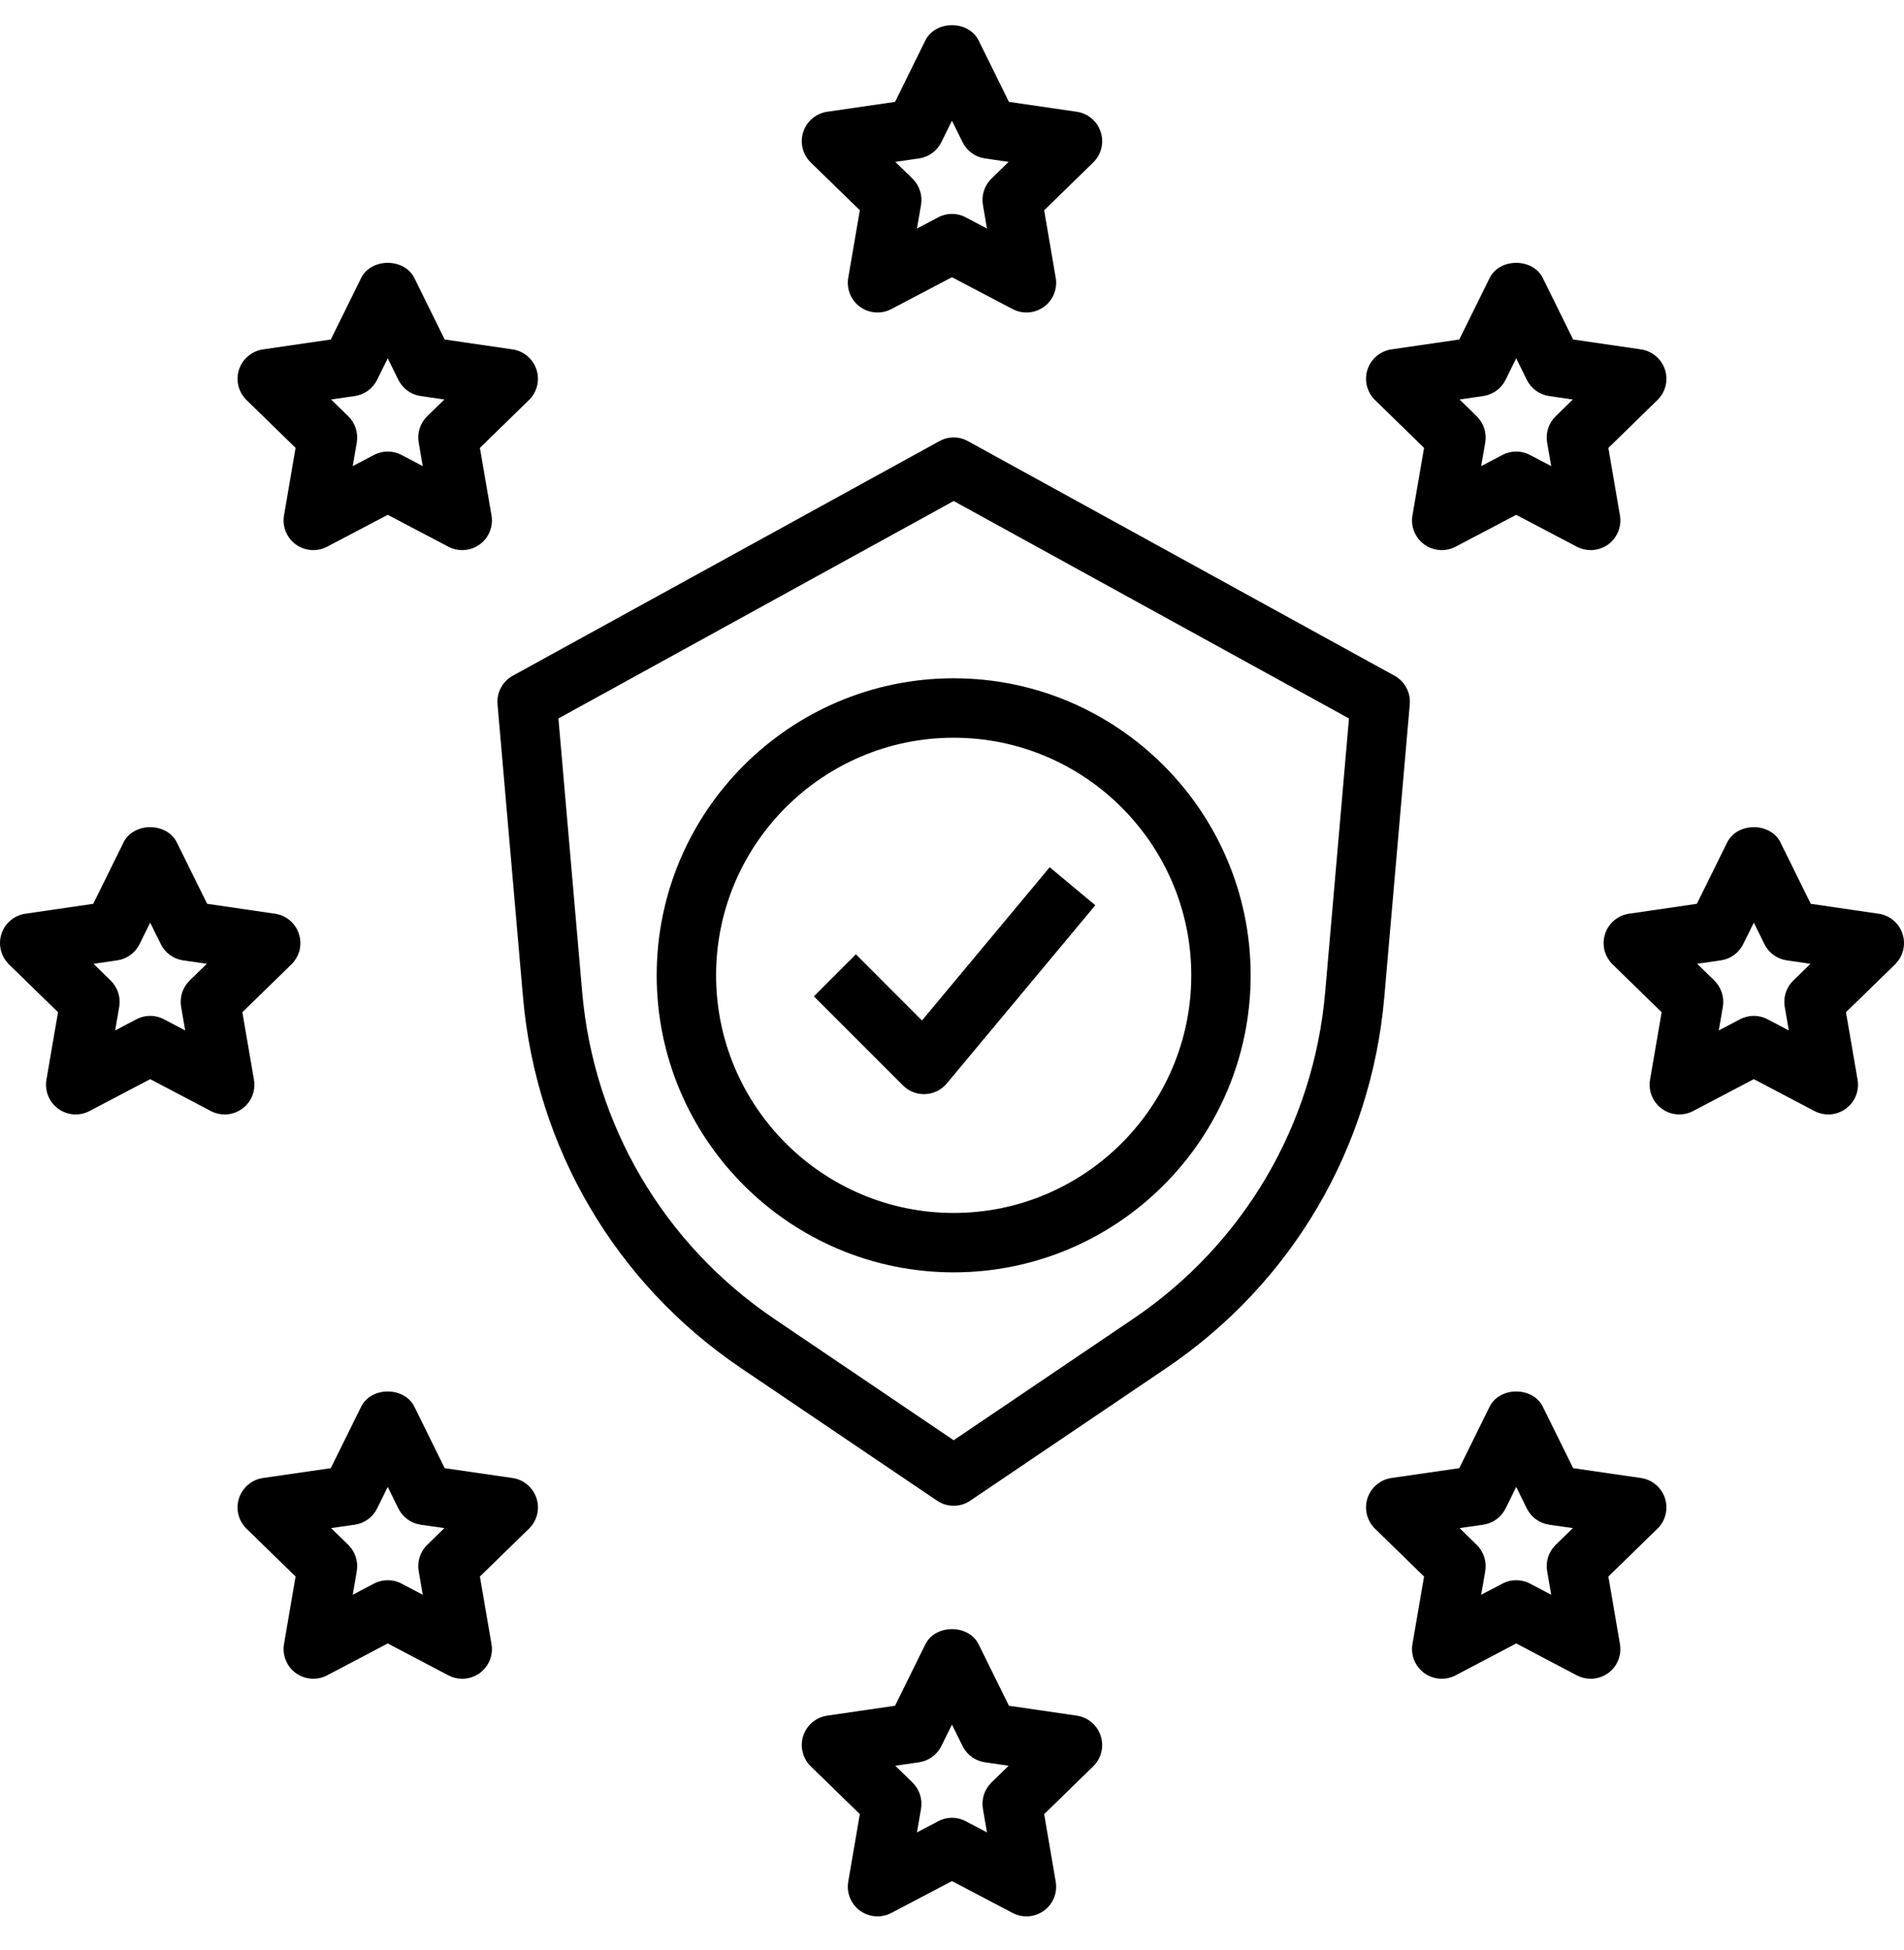
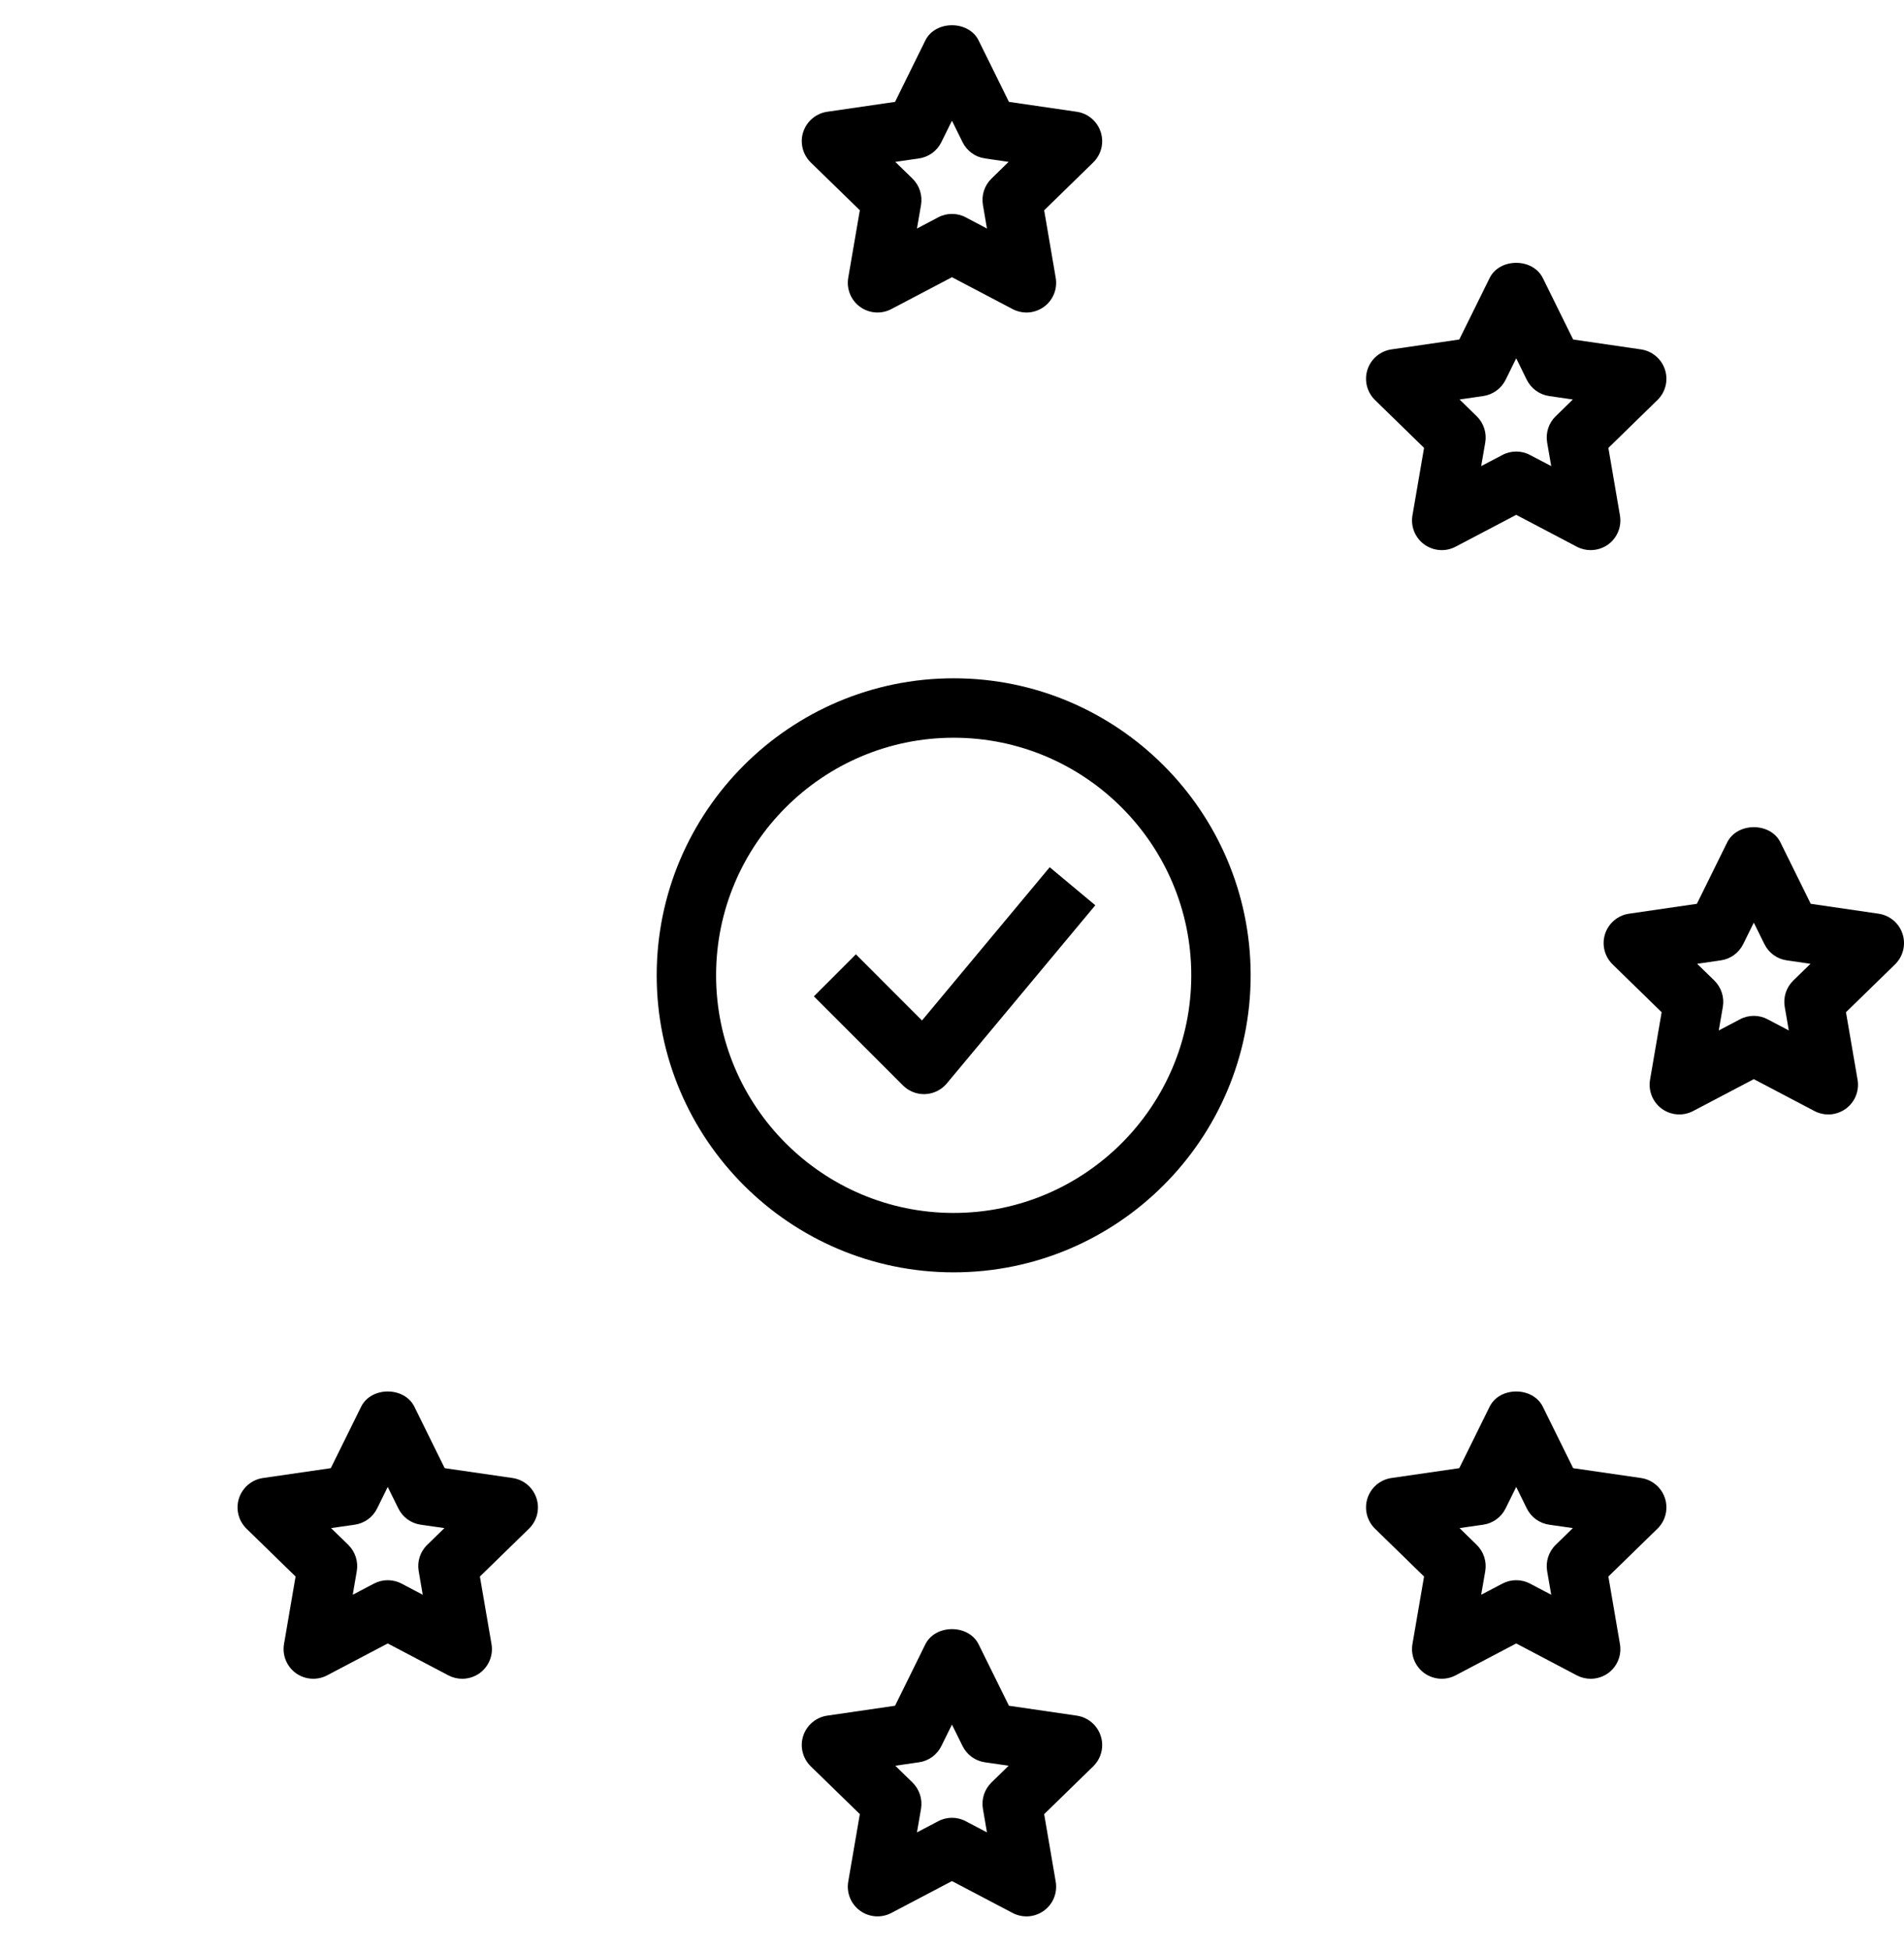
<svg xmlns="http://www.w3.org/2000/svg" width="42" height="43" viewBox="0 0 42 43" fill="none">
  <path d="M22.641 6.893C22.538 6.893 22.433 6.868 22.337 6.817L20.999 6.114L19.662 6.817C19.442 6.933 19.174 6.914 18.972 6.768C18.77 6.621 18.669 6.373 18.711 6.127L18.967 4.637L17.884 3.583C17.706 3.408 17.641 3.148 17.718 2.911C17.796 2.674 18.001 2.501 18.248 2.465L19.744 2.247L20.412 0.892C20.633 0.445 21.366 0.445 21.587 0.892L22.256 2.247L23.751 2.465C23.998 2.501 24.203 2.674 24.28 2.911C24.358 3.148 24.294 3.408 24.115 3.583L23.033 4.638L23.288 6.128C23.33 6.373 23.229 6.622 23.027 6.768C22.913 6.85 22.777 6.893 22.641 6.893ZM20.999 4.718C21.104 4.718 21.209 4.743 21.304 4.794L21.771 5.04L21.682 4.519C21.646 4.306 21.716 4.09 21.871 3.939L22.249 3.57L21.726 3.494C21.513 3.464 21.329 3.329 21.233 3.136L20.999 2.662L20.765 3.136C20.67 3.329 20.486 3.464 20.272 3.494L19.749 3.57L20.128 3.939C20.282 4.09 20.352 4.306 20.317 4.519L20.227 5.04L20.695 4.794C20.79 4.743 20.894 4.718 20.999 4.718Z" fill="black" />
-   <path d="M10.195 12.133C10.091 12.133 9.986 12.109 9.891 12.058L8.553 11.355L7.215 12.058C6.995 12.174 6.728 12.154 6.525 12.008C6.324 11.862 6.223 11.613 6.265 11.368L6.52 9.878L5.438 8.823C5.26 8.649 5.195 8.389 5.272 8.152C5.35 7.915 5.555 7.742 5.802 7.706L7.297 7.488L7.966 6.133C8.187 5.685 8.92 5.685 9.141 6.133L9.809 7.488L11.305 7.706C11.552 7.742 11.757 7.915 11.834 8.152C11.912 8.389 11.847 8.649 11.668 8.823L10.586 9.879L10.842 11.368C10.884 11.614 10.783 11.862 10.581 12.009C10.466 12.091 10.331 12.133 10.195 12.133ZM8.553 9.959C8.658 9.959 8.763 9.984 8.858 10.035L9.325 10.28L9.236 9.76C9.199 9.547 9.269 9.33 9.424 9.18L9.803 8.811L9.28 8.735C9.066 8.704 8.882 8.57 8.787 8.377L8.553 7.902L8.319 8.377C8.224 8.57 8.039 8.704 7.826 8.735L7.303 8.811L7.682 9.18C7.836 9.33 7.906 9.547 7.87 9.76L7.781 10.28L8.248 10.035C8.343 9.984 8.448 9.959 8.553 9.959Z" fill="black" />
  <path d="M35.088 12.133C34.984 12.133 34.879 12.109 34.783 12.058L33.446 11.355L32.108 12.058C31.888 12.174 31.62 12.154 31.418 12.008C31.216 11.862 31.115 11.613 31.157 11.368L31.413 9.878L30.331 8.823C30.153 8.649 30.088 8.389 30.165 8.152C30.242 7.915 30.447 7.742 30.694 7.706L32.19 7.488L32.859 6.133C33.079 5.685 33.812 5.685 34.033 6.133L34.702 7.488L36.197 7.706C36.445 7.742 36.65 7.915 36.727 8.152C36.804 8.389 36.74 8.649 36.561 8.823L35.479 9.879L35.734 11.368C35.776 11.614 35.675 11.862 35.474 12.009C35.359 12.091 35.223 12.133 35.088 12.133ZM33.446 9.959C33.55 9.959 33.655 9.984 33.75 10.035L34.218 10.28L34.128 9.76C34.092 9.547 34.162 9.33 34.317 9.18L34.695 8.811L34.173 8.735C33.959 8.704 33.775 8.57 33.679 8.377L33.446 7.902L33.212 8.377C33.116 8.57 32.932 8.704 32.718 8.735L32.196 8.811L32.574 9.18C32.728 9.33 32.799 9.547 32.763 9.76L32.673 10.28L33.141 10.035C33.236 9.984 33.341 9.959 33.446 9.959Z" fill="black" />
  <path d="M10.195 37.026C10.091 37.026 9.986 37.001 9.891 36.951L8.553 36.247L7.215 36.951C6.995 37.066 6.728 37.047 6.525 36.901C6.324 36.754 6.223 36.506 6.265 36.26L6.52 34.771L5.438 33.716C5.26 33.542 5.195 33.282 5.272 33.044C5.35 32.807 5.555 32.634 5.802 32.598L7.297 32.381L7.966 31.026C8.187 30.578 8.92 30.578 9.141 31.026L9.809 32.381L11.305 32.598C11.552 32.634 11.757 32.807 11.834 33.044C11.912 33.282 11.847 33.542 11.668 33.716L10.586 34.771L10.842 36.261C10.884 36.507 10.783 36.755 10.581 36.902C10.466 36.984 10.331 37.026 10.195 37.026ZM8.553 34.852C8.658 34.852 8.763 34.877 8.858 34.927L9.325 35.173L9.236 34.652C9.199 34.44 9.269 34.223 9.424 34.072L9.803 33.703L9.28 33.628C9.066 33.597 8.882 33.463 8.787 33.269L8.553 32.795L8.319 33.269C8.224 33.463 8.039 33.597 7.826 33.628L7.303 33.703L7.682 34.072C7.836 34.223 7.906 34.44 7.87 34.652L7.781 35.173L8.248 34.927C8.343 34.877 8.448 34.852 8.553 34.852Z" fill="black" />
  <path d="M35.088 37.026C34.984 37.026 34.879 37.001 34.783 36.951L33.446 36.247L32.108 36.951C31.888 37.066 31.62 37.047 31.418 36.901C31.216 36.754 31.115 36.506 31.157 36.26L31.413 34.771L30.331 33.716C30.153 33.542 30.088 33.282 30.165 33.044C30.242 32.807 30.447 32.634 30.694 32.598L32.19 32.381L32.859 31.026C33.079 30.578 33.812 30.578 34.033 31.026L34.702 32.381L36.197 32.598C36.445 32.634 36.65 32.807 36.727 33.044C36.804 33.282 36.74 33.542 36.561 33.716L35.479 34.771L35.734 36.261C35.776 36.507 35.675 36.755 35.474 36.902C35.359 36.984 35.223 37.026 35.088 37.026ZM33.446 34.852C33.55 34.852 33.655 34.877 33.75 34.927L34.218 35.173L34.128 34.652C34.092 34.44 34.162 34.223 34.317 34.072L34.695 33.703L34.173 33.628C33.959 33.597 33.775 33.463 33.679 33.269L33.446 32.795L33.212 33.269C33.116 33.463 32.932 33.597 32.718 33.628L32.196 33.703L32.574 34.072C32.728 34.223 32.799 34.44 32.763 34.652L32.673 35.173L33.141 34.927C33.236 34.877 33.341 34.852 33.446 34.852Z" fill="black" />
  <path d="M40.329 24.58C40.225 24.58 40.12 24.555 40.024 24.504L38.687 23.801L37.349 24.504C37.128 24.62 36.861 24.601 36.659 24.455C36.457 24.308 36.357 24.06 36.398 23.814L36.654 22.325L35.572 21.27C35.394 21.095 35.329 20.835 35.406 20.598C35.483 20.361 35.688 20.188 35.935 20.152L37.431 19.934L38.1 18.579C38.321 18.132 39.054 18.132 39.274 18.579L39.943 19.934L41.438 20.152C41.686 20.188 41.891 20.361 41.968 20.598C42.045 20.835 41.981 21.095 41.802 21.27L40.72 22.325L40.976 23.815C41.018 24.06 40.916 24.309 40.715 24.455C40.6 24.537 40.465 24.58 40.329 24.58ZM38.687 22.405C38.792 22.405 38.896 22.43 38.991 22.481L39.459 22.727L39.369 22.206C39.333 21.993 39.403 21.777 39.558 21.626L39.937 21.257L39.414 21.181C39.2 21.151 39.016 21.016 38.921 20.823L38.687 20.349L38.453 20.823C38.357 21.016 38.173 21.151 37.96 21.181L37.437 21.257L37.816 21.626C37.969 21.777 38.04 21.993 38.004 22.206L37.914 22.727L38.382 22.481C38.477 22.43 38.582 22.405 38.687 22.405Z" fill="black" />
-   <path d="M4.955 24.58C4.851 24.58 4.746 24.555 4.65 24.504L3.313 23.801L1.975 24.504C1.755 24.62 1.488 24.601 1.285 24.455C1.083 24.308 0.983 24.06 1.024 23.814L1.28 22.325L0.198 21.27C0.02 21.095 -0.045 20.835 0.032 20.598C0.109 20.361 0.314 20.188 0.561 20.152L2.057 19.934L2.726 18.579C2.947 18.132 3.68 18.132 3.9 18.579L4.569 19.934L6.065 20.152C6.312 20.188 6.517 20.361 6.594 20.598C6.671 20.835 6.607 21.095 6.428 21.27L5.346 22.325L5.602 23.815C5.644 24.06 5.543 24.309 5.341 24.455C5.226 24.537 5.091 24.58 4.955 24.58ZM3.313 22.405C3.418 22.405 3.522 22.43 3.617 22.481L4.085 22.727L3.995 22.206C3.959 21.993 4.029 21.777 4.184 21.626L4.562 21.257L4.04 21.181C3.826 21.151 3.642 21.016 3.547 20.823L3.313 20.349L3.079 20.823C2.983 21.016 2.799 21.151 2.586 21.181L2.063 21.257L2.441 21.626C2.595 21.777 2.666 21.993 2.63 22.206L2.54 22.727L3.008 22.481C3.103 22.43 3.208 22.405 3.313 22.405Z" fill="black" />
  <path d="M22.641 42.267C22.538 42.267 22.433 42.242 22.337 42.191L20.999 41.488L19.662 42.191C19.442 42.307 19.174 42.288 18.972 42.142C18.77 41.995 18.669 41.747 18.711 41.501L18.967 40.011L17.884 38.957C17.706 38.782 17.641 38.522 17.718 38.285C17.796 38.048 18.001 37.875 18.248 37.839L19.744 37.621L20.412 36.266C20.633 35.819 21.366 35.819 21.587 36.266L22.256 37.621L23.751 37.839C23.998 37.875 24.203 38.048 24.28 38.285C24.358 38.522 24.294 38.782 24.115 38.957L23.033 40.012L23.288 41.502C23.33 41.747 23.229 41.996 23.027 42.142C22.913 42.224 22.777 42.267 22.641 42.267ZM20.999 40.092C21.104 40.092 21.209 40.117 21.304 40.168L21.771 40.414L21.682 39.893C21.646 39.68 21.716 39.464 21.871 39.313L22.249 38.944L21.726 38.868C21.513 38.838 21.329 38.703 21.233 38.51L20.999 38.036L20.765 38.51C20.67 38.703 20.486 38.838 20.272 38.868L19.749 38.944L20.128 39.313C20.282 39.464 20.352 39.68 20.317 39.893L20.227 40.414L20.695 40.168C20.79 40.117 20.894 40.092 20.999 40.092Z" fill="black" />
-   <path d="M21.037 33.21C20.909 33.21 20.781 33.173 20.67 33.098L16.347 30.175C13.58 28.304 11.827 25.322 11.537 21.994L10.975 15.534C10.953 15.276 11.085 15.028 11.312 14.903L20.721 9.73C20.917 9.621 21.156 9.621 21.352 9.73L30.761 14.903C30.988 15.028 31.12 15.276 31.098 15.534L30.536 21.994C30.247 25.322 28.493 28.304 25.726 30.175L21.403 33.098C21.293 33.173 21.165 33.21 21.037 33.21ZM12.318 15.846L12.842 21.88C13.097 24.813 14.642 27.44 17.081 29.089L21.037 31.765L24.994 29.089C27.432 27.44 28.977 24.813 29.232 21.881L29.757 15.846L21.037 11.05L12.318 15.846Z" fill="black" />
  <path d="M20.383 24.132C20.209 24.132 20.043 24.063 19.919 23.94L17.954 21.975L18.88 21.048L20.338 22.507L23.155 19.127L24.161 19.966L20.885 23.896C20.768 24.037 20.596 24.122 20.412 24.131C20.402 24.132 20.392 24.132 20.383 24.132Z" fill="black" />
  <path d="M21.037 28.062C17.425 28.062 14.486 25.123 14.486 21.511C14.486 17.899 17.425 14.96 21.037 14.96C24.649 14.96 27.588 17.899 27.588 21.511C27.588 25.123 24.649 28.062 21.037 28.062ZM21.037 16.271C18.147 16.271 15.796 18.622 15.796 21.511C15.796 24.401 18.147 26.752 21.037 26.752C23.926 26.752 26.278 24.401 26.278 21.511C26.278 18.622 23.926 16.271 21.037 16.271Z" fill="black" />
</svg>